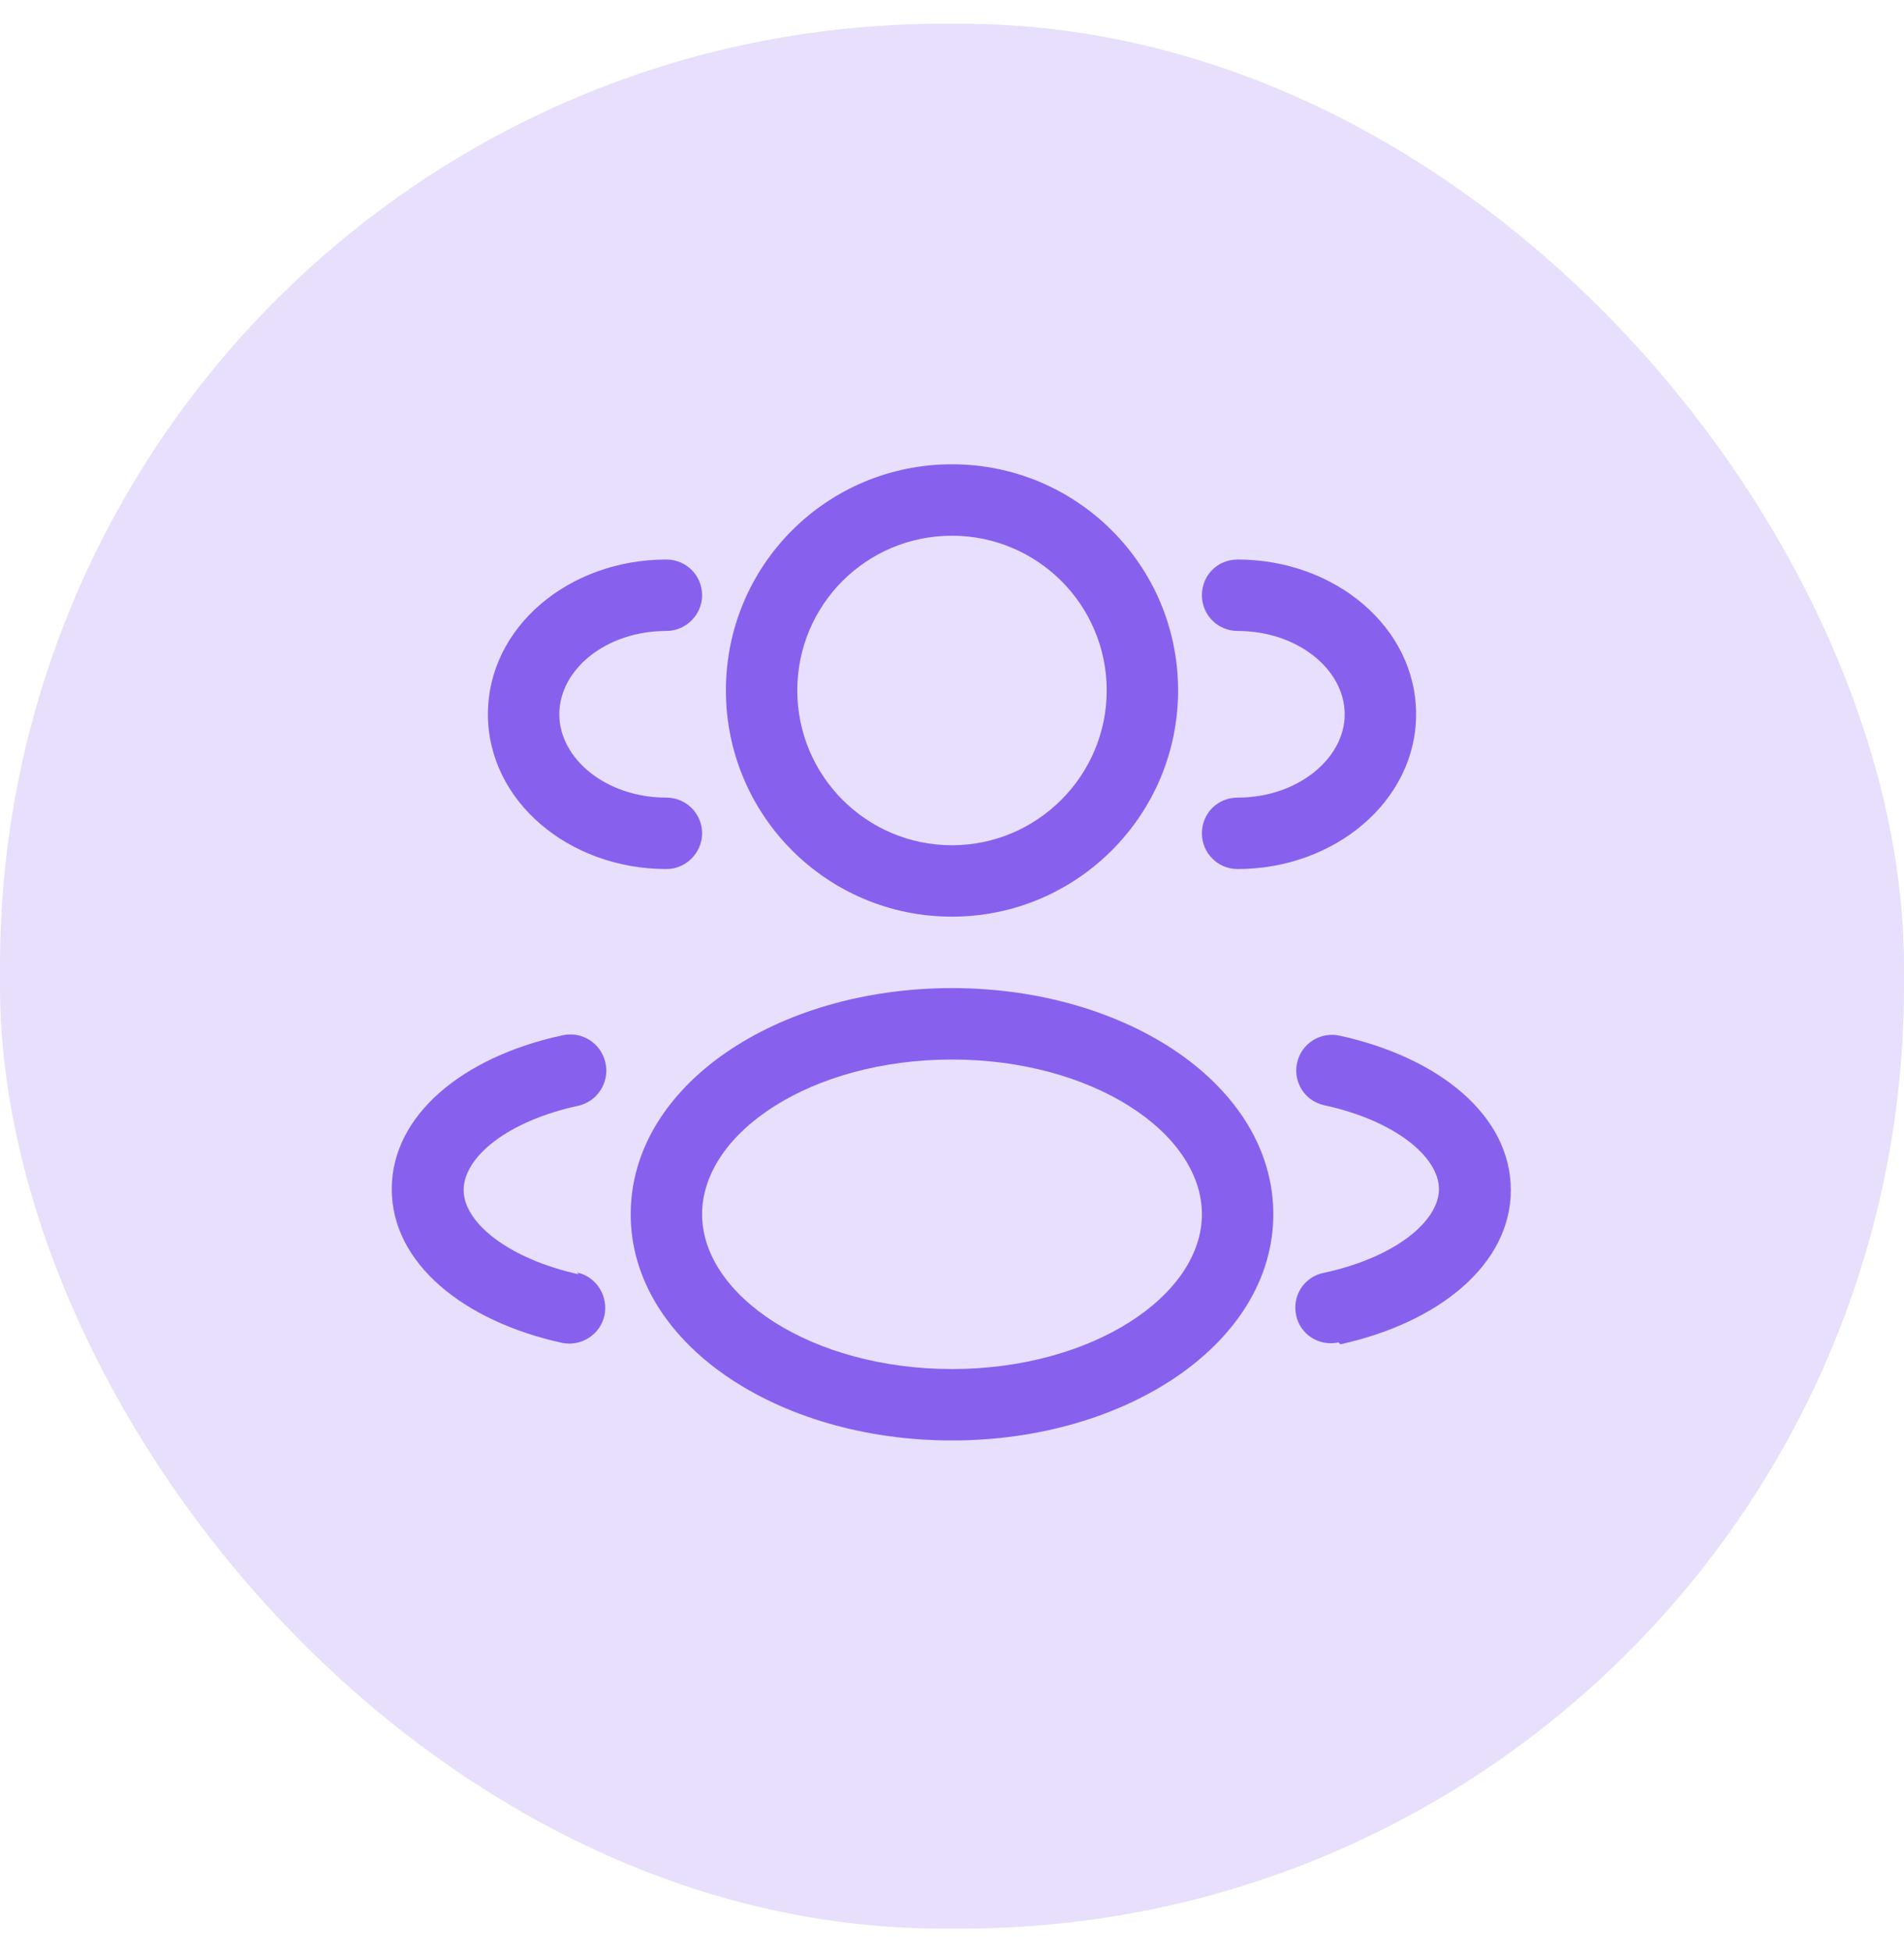
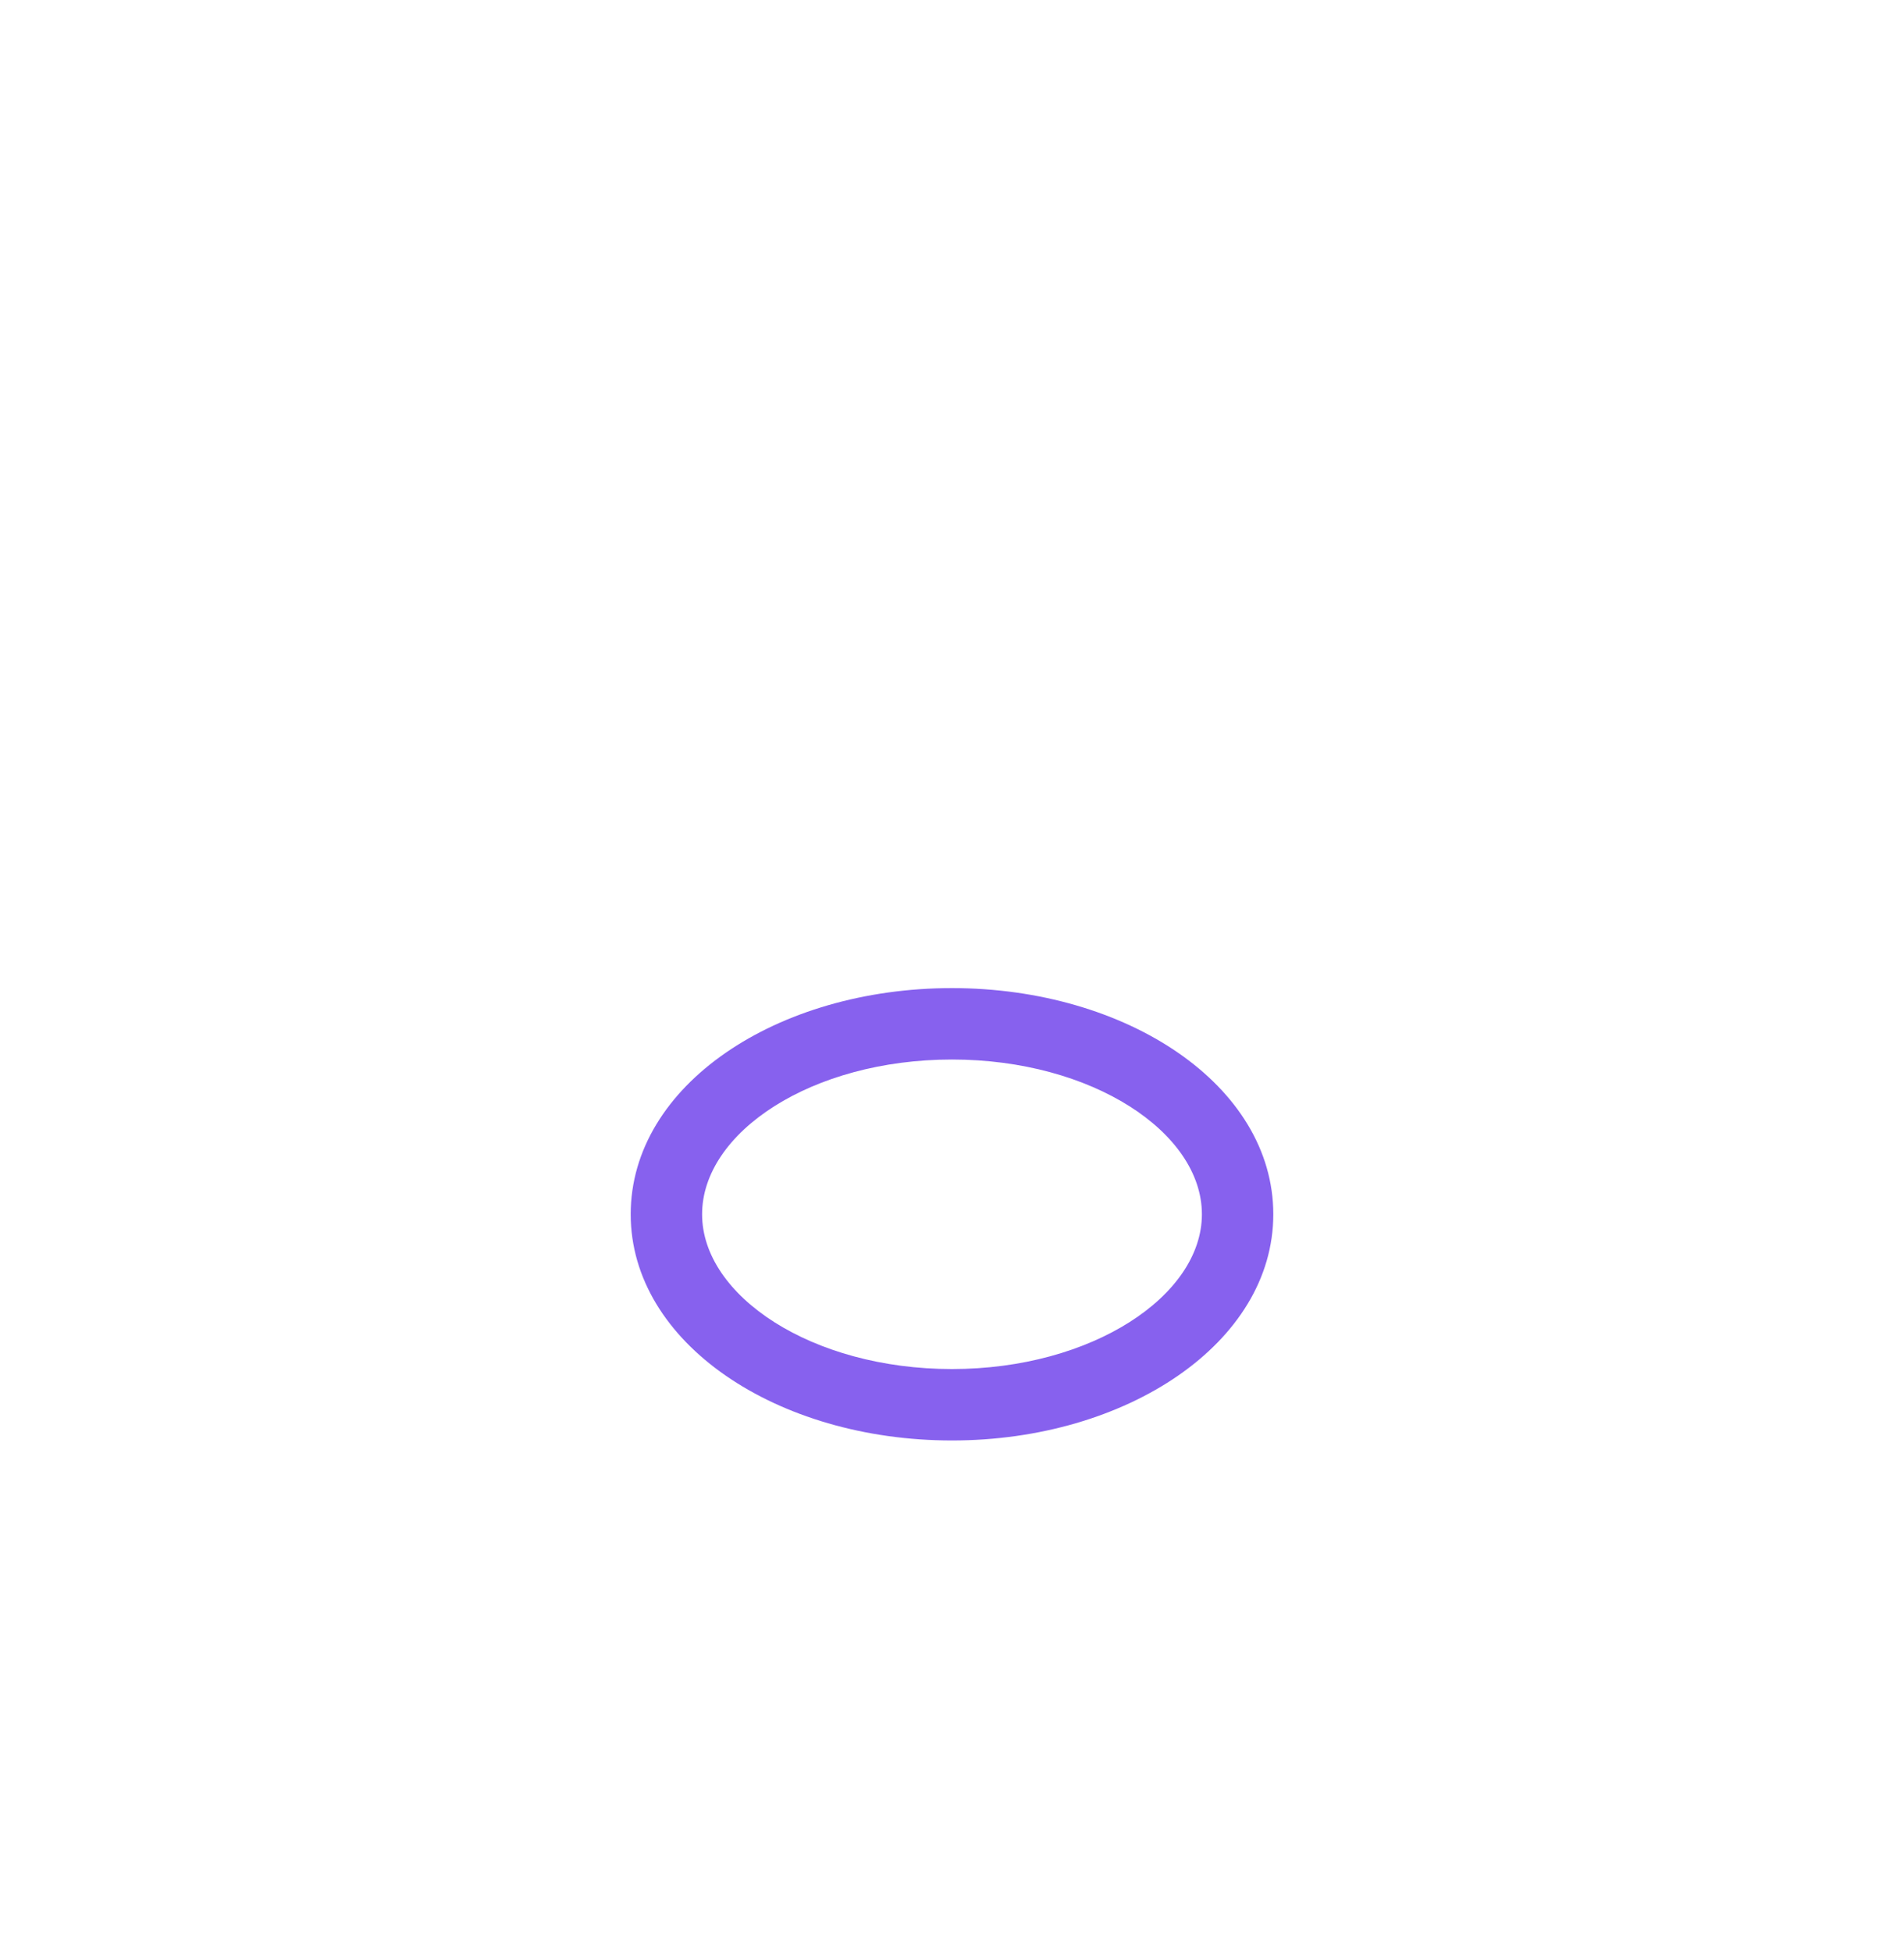
<svg xmlns="http://www.w3.org/2000/svg" width="40" height="41" viewBox="0 0 40 41" fill="none">
  <g filter="url(#filter0_b_462_3693)">
-     <rect y="0.5" width="40" height="40" rx="19.8" fill="#8761EE" fill-opacity="0.2" />
-     <path d="M23.25 14.5C23.25 16.29 21.79 17.75 20 17.75C18.2 17.75 16.75 16.29 16.75 14.5C16.75 12.7 18.2 11.25 20 11.25C21.79 11.25 23.25 12.7 23.25 14.5ZM24.75 14.5C24.75 11.87 22.62 9.75 20 9.75C17.37 9.75 15.25 11.87 15.25 14.5C15.25 17.12 17.37 19.25 20 19.25C22.62 19.25 24.75 17.12 24.75 14.5Z" fill="#8761EE" />
-     <path d="M26 18.25C28.04 18.25 29.75 16.82 29.75 15C29.75 13.17 28.04 11.75 26 11.75C25.58 11.75 25.25 12.08 25.25 12.5C25.25 12.91 25.58 13.25 26 13.25C27.26 13.25 28.25 14.06 28.25 15C28.25 15.93 27.26 16.75 26 16.75C25.58 16.75 25.25 17.08 25.25 17.5C25.25 17.91 25.58 18.25 26 18.25ZM14 16.75C12.73 16.75 11.75 15.93 11.75 15C11.75 14.06 12.73 13.25 14 13.25C14.41 13.25 14.75 12.91 14.75 12.5C14.75 12.08 14.41 11.75 14 11.75C11.95 11.75 10.25 13.17 10.25 15C10.25 16.82 11.95 18.25 14 18.25C14.41 18.25 14.75 17.91 14.75 17.5C14.75 17.08 14.41 16.75 14 16.75Z" fill="#8761EE" />
    <path d="M25.25 25.5C25.25 27.21 22.94 28.75 20 28.75C17.05 28.75 14.75 27.21 14.75 25.5C14.75 23.78 17.05 22.25 20 22.25C22.94 22.25 25.25 23.78 25.25 25.5ZM26.75 25.5C26.75 22.79 23.67 20.75 20 20.75C16.32 20.75 13.25 22.79 13.25 25.5C13.25 28.2 16.32 30.25 20 30.25C23.67 30.25 26.75 28.2 26.75 25.5Z" fill="#8761EE" />
-     <path d="M28.16 28.23C30.25 27.77 31.74 26.541 31.74 24.991C31.74 23.43 30.24 22.21 28.15 21.75C27.74 21.66 27.34 21.91 27.25 22.32C27.16 22.721 27.41 23.12 27.82 23.21C29.3 23.53 30.23 24.291 30.23 24.971C30.23 25.651 29.3 26.41 27.81 26.73C27.4 26.811 27.14 27.21 27.23 27.62C27.31 28.02 27.71 28.28 28.12 28.191L28.16 28.23ZM12.16 26.761C10.67 26.43 9.74 25.671 9.74 24.991C9.74 24.3 10.66 23.541 12.15 23.221C12.55 23.131 12.81 22.73 12.72 22.32C12.63 21.91 12.23 21.651 11.82 21.741C9.72 22.191 8.23 23.421 8.23 24.971C8.23 26.52 9.72 27.741 11.81 28.201C12.21 28.28 12.61 28.03 12.7 27.62C12.78 27.21 12.53 26.811 12.12 26.721L12.16 26.761Z" fill="#8761EE" />
  </g>
  <defs>
    <filter id="filter0_b_462_3693" x="-24" y="-23.5" width="88" height="88" filterUnits="userSpaceOnUse" color-interpolation-filters="sRGB">
      <feFlood flood-opacity="0" result="BackgroundImageFix" />
      <feGaussianBlur in="BackgroundImageFix" stdDeviation="12" />
      <feComposite in2="SourceAlpha" operator="in" result="effect1_backgroundBlur_462_3693" />
      <feBlend mode="normal" in="SourceGraphic" in2="effect1_backgroundBlur_462_3693" result="shape" />
    </filter>
  </defs>
</svg>